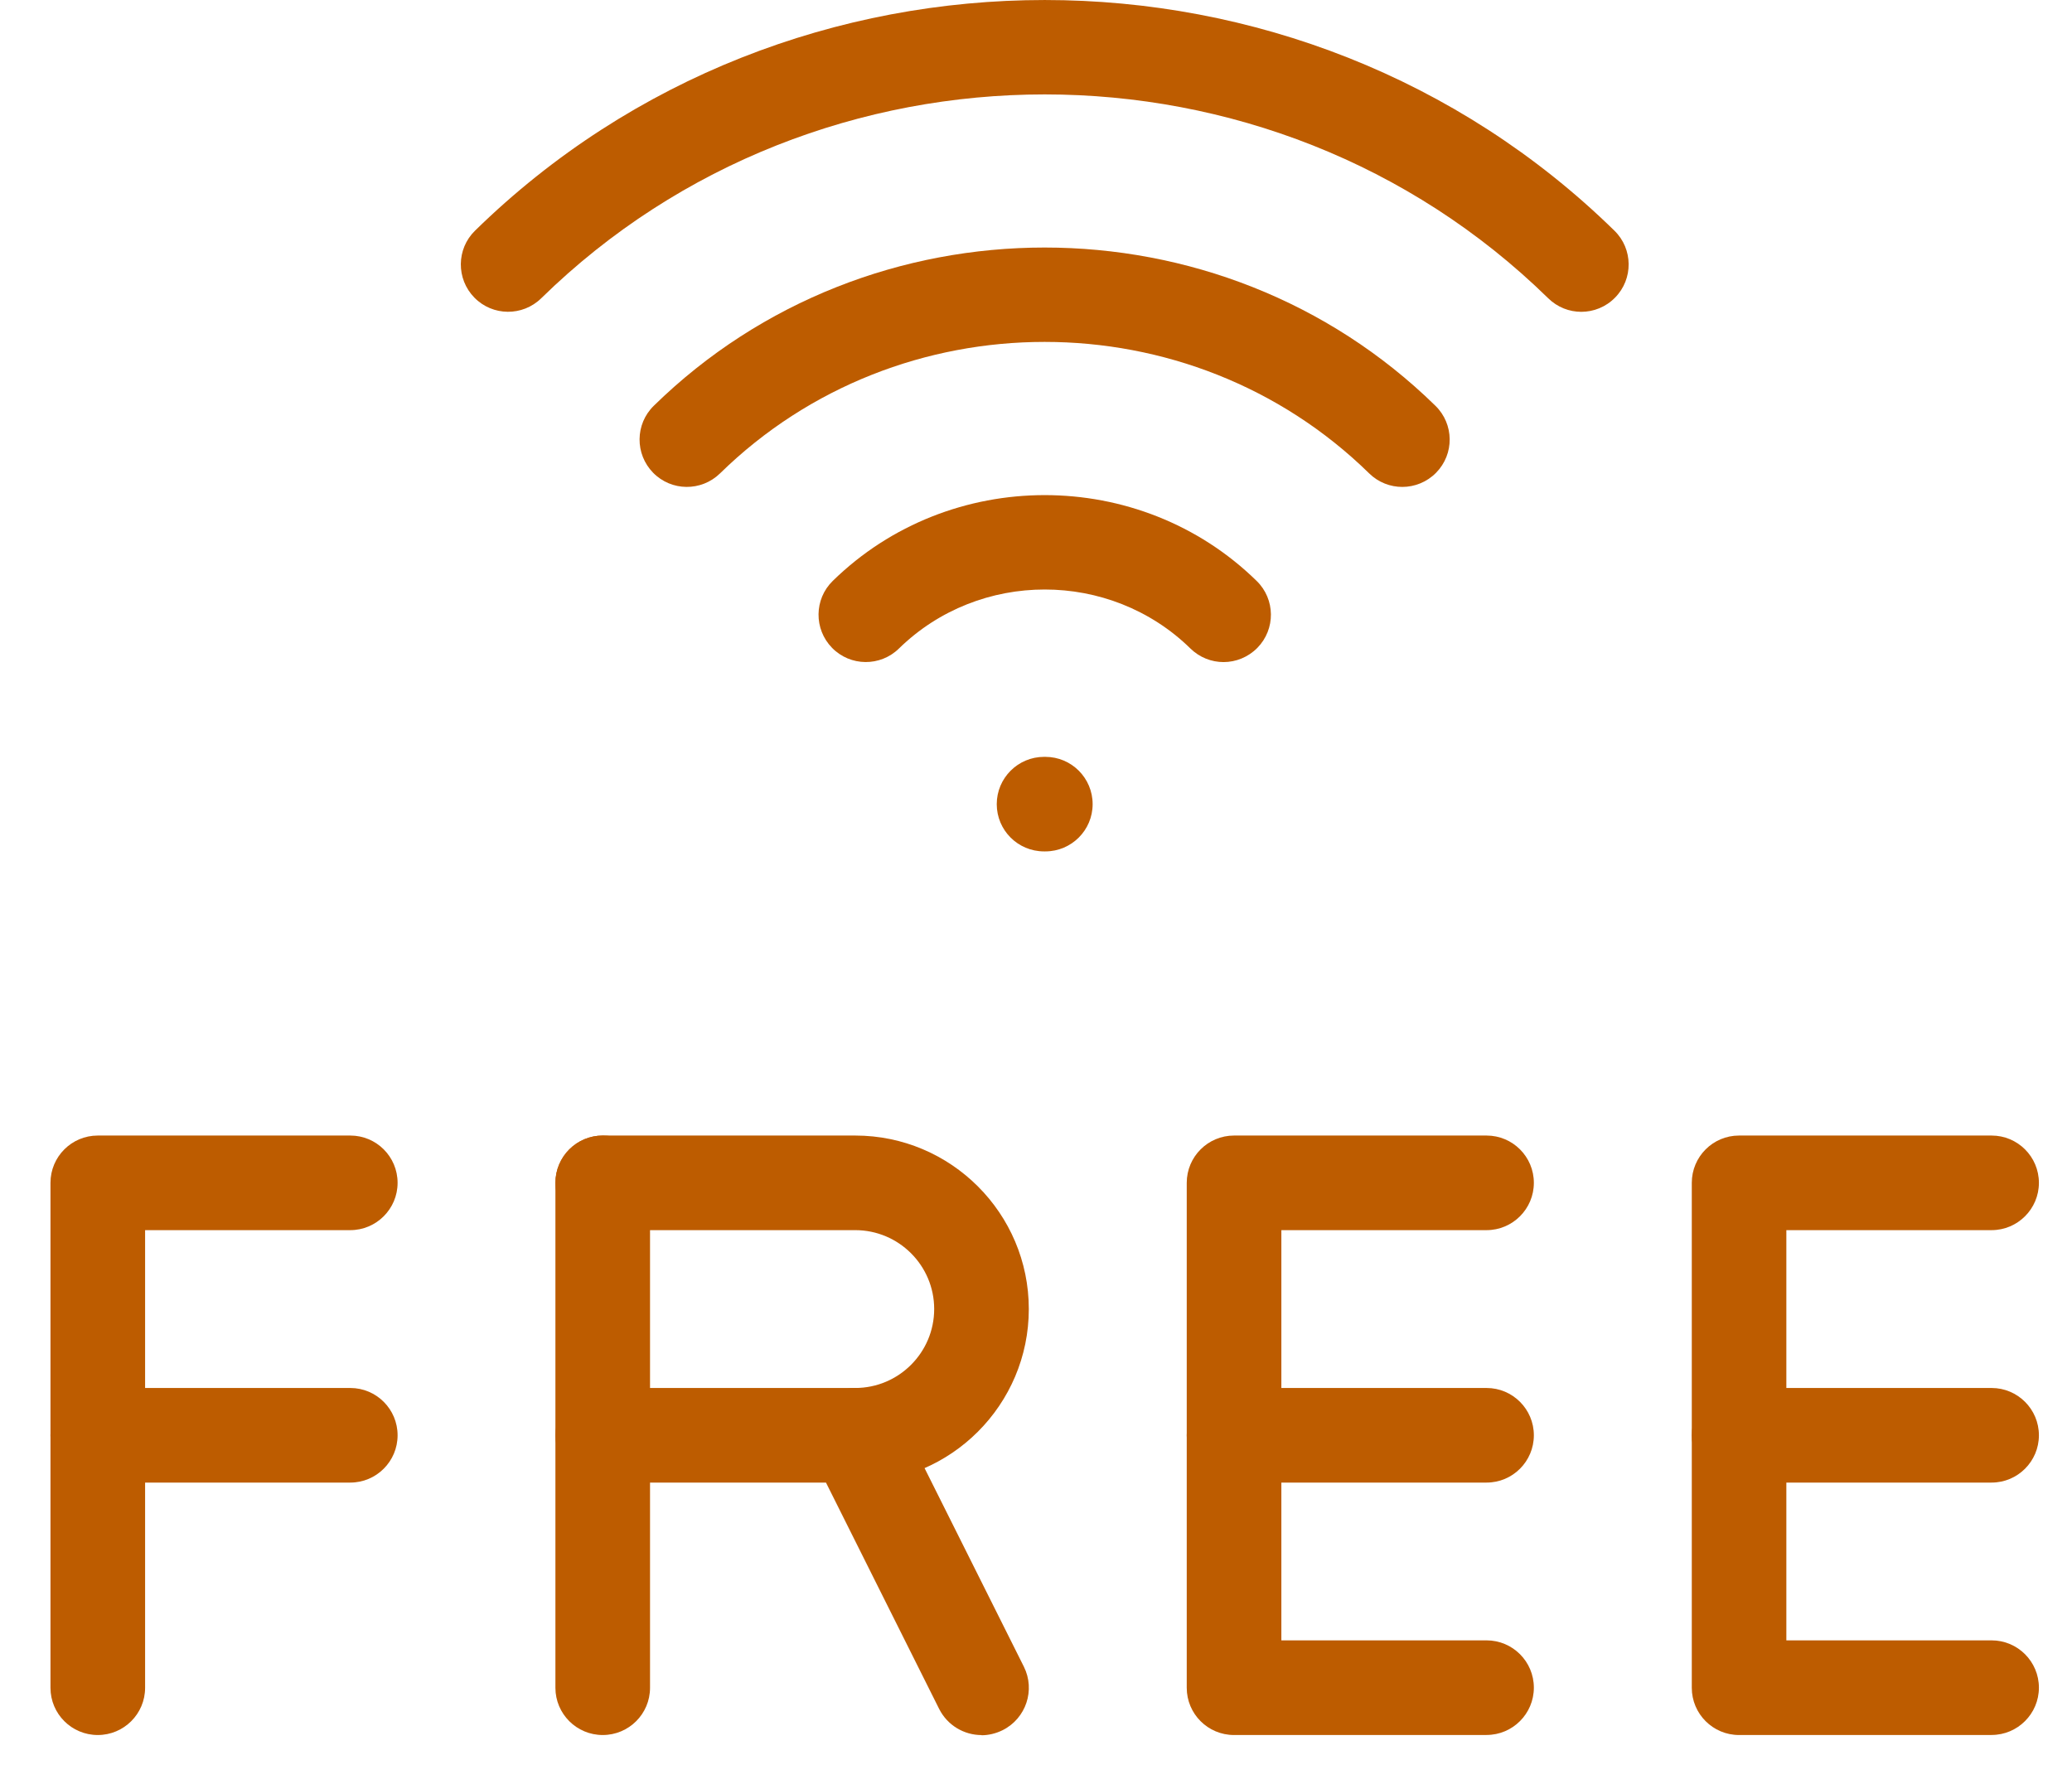
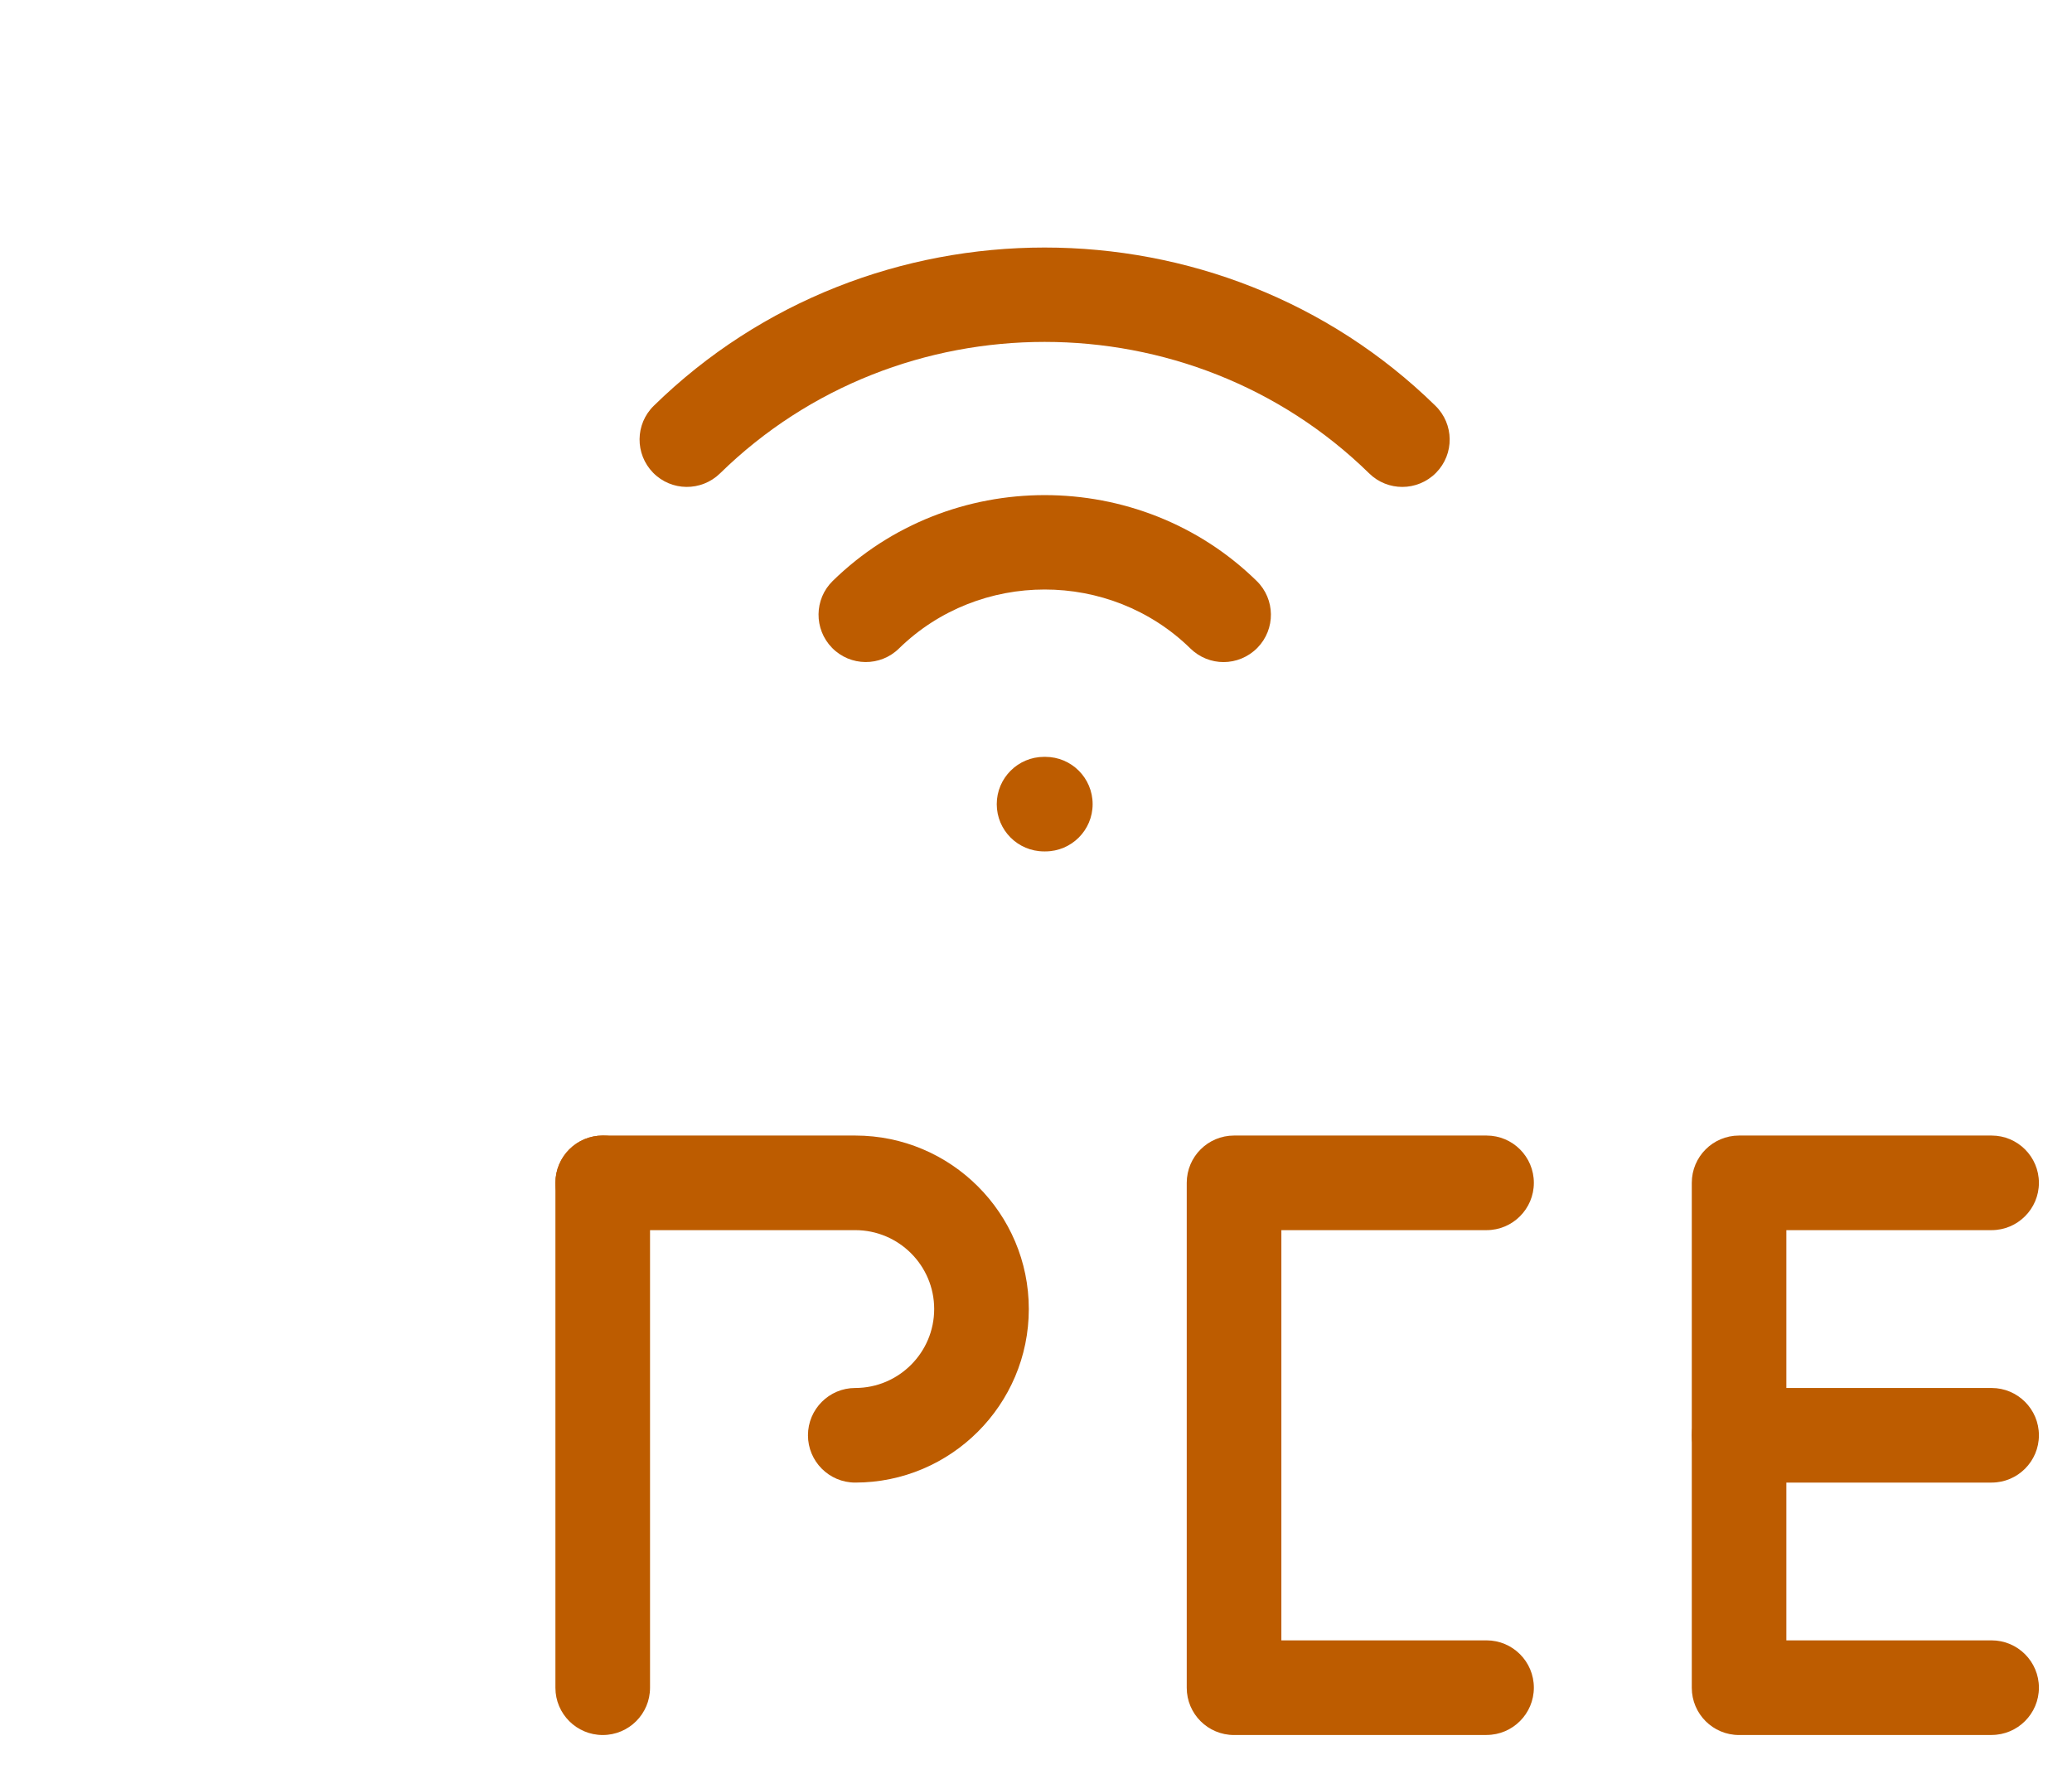
<svg xmlns="http://www.w3.org/2000/svg" width="36" height="31" viewBox="0 0 36 31" fill="none">
  <path d="M21.26 11.506C21.052 11.506 20.844 11.428 20.683 11.27C19.287 9.903 17.016 9.903 15.619 11.27C15.295 11.588 14.774 11.583 14.457 11.259C14.139 10.934 14.144 10.413 14.468 10.096C16.5 8.107 19.803 8.107 21.834 10.096C22.159 10.413 22.165 10.934 21.846 11.259C21.685 11.422 21.472 11.506 21.258 11.506H21.26Z" fill="#BD5C00" />
  <path d="M24.365 8.462C24.158 8.462 23.95 8.385 23.789 8.227C20.679 5.18 15.62 5.18 12.51 8.227C12.185 8.544 11.665 8.54 11.347 8.215C11.03 7.89 11.034 7.37 11.359 7.052C15.103 3.385 21.196 3.385 24.94 7.052C25.265 7.37 25.271 7.89 24.952 8.215C24.791 8.379 24.577 8.462 24.364 8.462H24.365Z" fill="#BD5C00" />
-   <path d="M27.475 5.419C27.267 5.419 27.06 5.341 26.899 5.183C22.076 0.46 14.227 0.46 9.404 5.183C9.08 5.501 8.559 5.496 8.242 5.172C7.924 4.847 7.929 4.326 8.253 4.009C13.711 -1.336 22.592 -1.336 28.05 4.009C28.375 4.326 28.38 4.849 28.061 5.172C27.901 5.336 27.687 5.419 27.474 5.419H27.475Z" fill="#BD5C00" />
  <path d="M18.162 14.796H18.14C17.685 14.796 17.318 14.428 17.318 13.975C17.318 13.521 17.687 13.153 18.14 13.153H18.162C18.617 13.153 18.984 13.521 18.984 13.975C18.984 14.428 18.616 14.796 18.162 14.796Z" fill="#BD5C00" />
-   <path d="M1.699 30.152C1.244 30.152 0.877 29.784 0.877 29.331V20.556C0.877 20.101 1.245 19.734 1.699 19.734H6.086C6.541 19.734 6.908 20.102 6.908 20.556C6.908 21.009 6.539 21.378 6.086 21.378H2.521V29.331C2.521 29.785 2.152 30.152 1.699 30.152Z" fill="#BD5C00" />
-   <path d="M6.086 25.765H1.699C1.244 25.765 0.877 25.397 0.877 24.943C0.877 24.49 1.245 24.121 1.699 24.121H6.086C6.541 24.121 6.908 24.49 6.908 24.943C6.908 25.397 6.539 25.765 6.086 25.765Z" fill="#BD5C00" />
  <path d="M10.472 30.152C10.018 30.152 9.65 29.784 9.65 29.331V20.556C9.65 20.101 10.019 19.734 10.472 19.734C10.926 19.734 11.294 20.102 11.294 20.556V29.331C11.294 29.785 10.926 30.152 10.472 30.152Z" fill="#BD5C00" />
  <path d="M14.859 25.765C14.405 25.765 14.038 25.396 14.038 24.943C14.038 24.49 14.406 24.121 14.859 24.121C15.616 24.121 16.231 23.505 16.231 22.749C16.231 21.993 15.616 21.378 14.859 21.378H10.472C10.018 21.378 9.65 21.009 9.65 20.556C9.65 20.102 10.019 19.734 10.472 19.734H14.859C16.522 19.734 17.875 21.086 17.875 22.749C17.875 24.412 16.522 25.765 14.859 25.765Z" fill="#BD5C00" />
-   <path d="M17.054 30.153C16.753 30.153 16.462 29.986 16.317 29.698L14.351 25.765H10.472C10.018 25.765 9.65 25.397 9.65 24.943C9.65 24.49 10.019 24.121 10.472 24.121H14.859C15.171 24.121 15.456 24.297 15.595 24.576L17.789 28.964C17.992 29.37 17.827 29.864 17.42 30.068C17.302 30.126 17.176 30.156 17.053 30.156L17.054 30.153Z" fill="#BD5C00" />
  <path d="M25.828 30.152H21.441C20.986 30.152 20.619 29.784 20.619 29.331V20.556C20.619 20.101 20.988 19.734 21.441 19.734H25.828C26.283 19.734 26.65 20.102 26.65 20.556C26.65 21.009 26.282 21.378 25.828 21.378H22.263V28.507H25.828C26.283 28.507 26.65 28.876 26.65 29.329C26.65 29.782 26.282 30.151 25.828 30.151V30.152Z" fill="#BD5C00" />
-   <path d="M25.828 25.765H21.441C20.986 25.765 20.619 25.397 20.619 24.943C20.619 24.49 20.988 24.121 21.441 24.121H25.828C26.283 24.121 26.65 24.49 26.65 24.943C26.65 25.397 26.282 25.765 25.828 25.765Z" fill="#BD5C00" />
  <path d="M34.603 30.152H30.215C29.761 30.152 29.394 29.784 29.394 29.331V20.556C29.394 20.101 29.762 19.734 30.215 19.734H34.603C35.057 19.734 35.425 20.102 35.425 20.556C35.425 21.009 35.056 21.378 34.603 21.378H31.037V28.507H34.603C35.057 28.507 35.425 28.876 35.425 29.329C35.425 29.782 35.056 30.151 34.603 30.151V30.152Z" fill="#BD5C00" />
  <path d="M34.603 25.765H30.215C29.761 25.765 29.394 25.397 29.394 24.943C29.394 24.49 29.762 24.121 30.215 24.121H34.603C35.057 24.121 35.425 24.49 35.425 24.943C35.425 25.397 35.056 25.765 34.603 25.765Z" fill="#BD5C00" />
</svg>